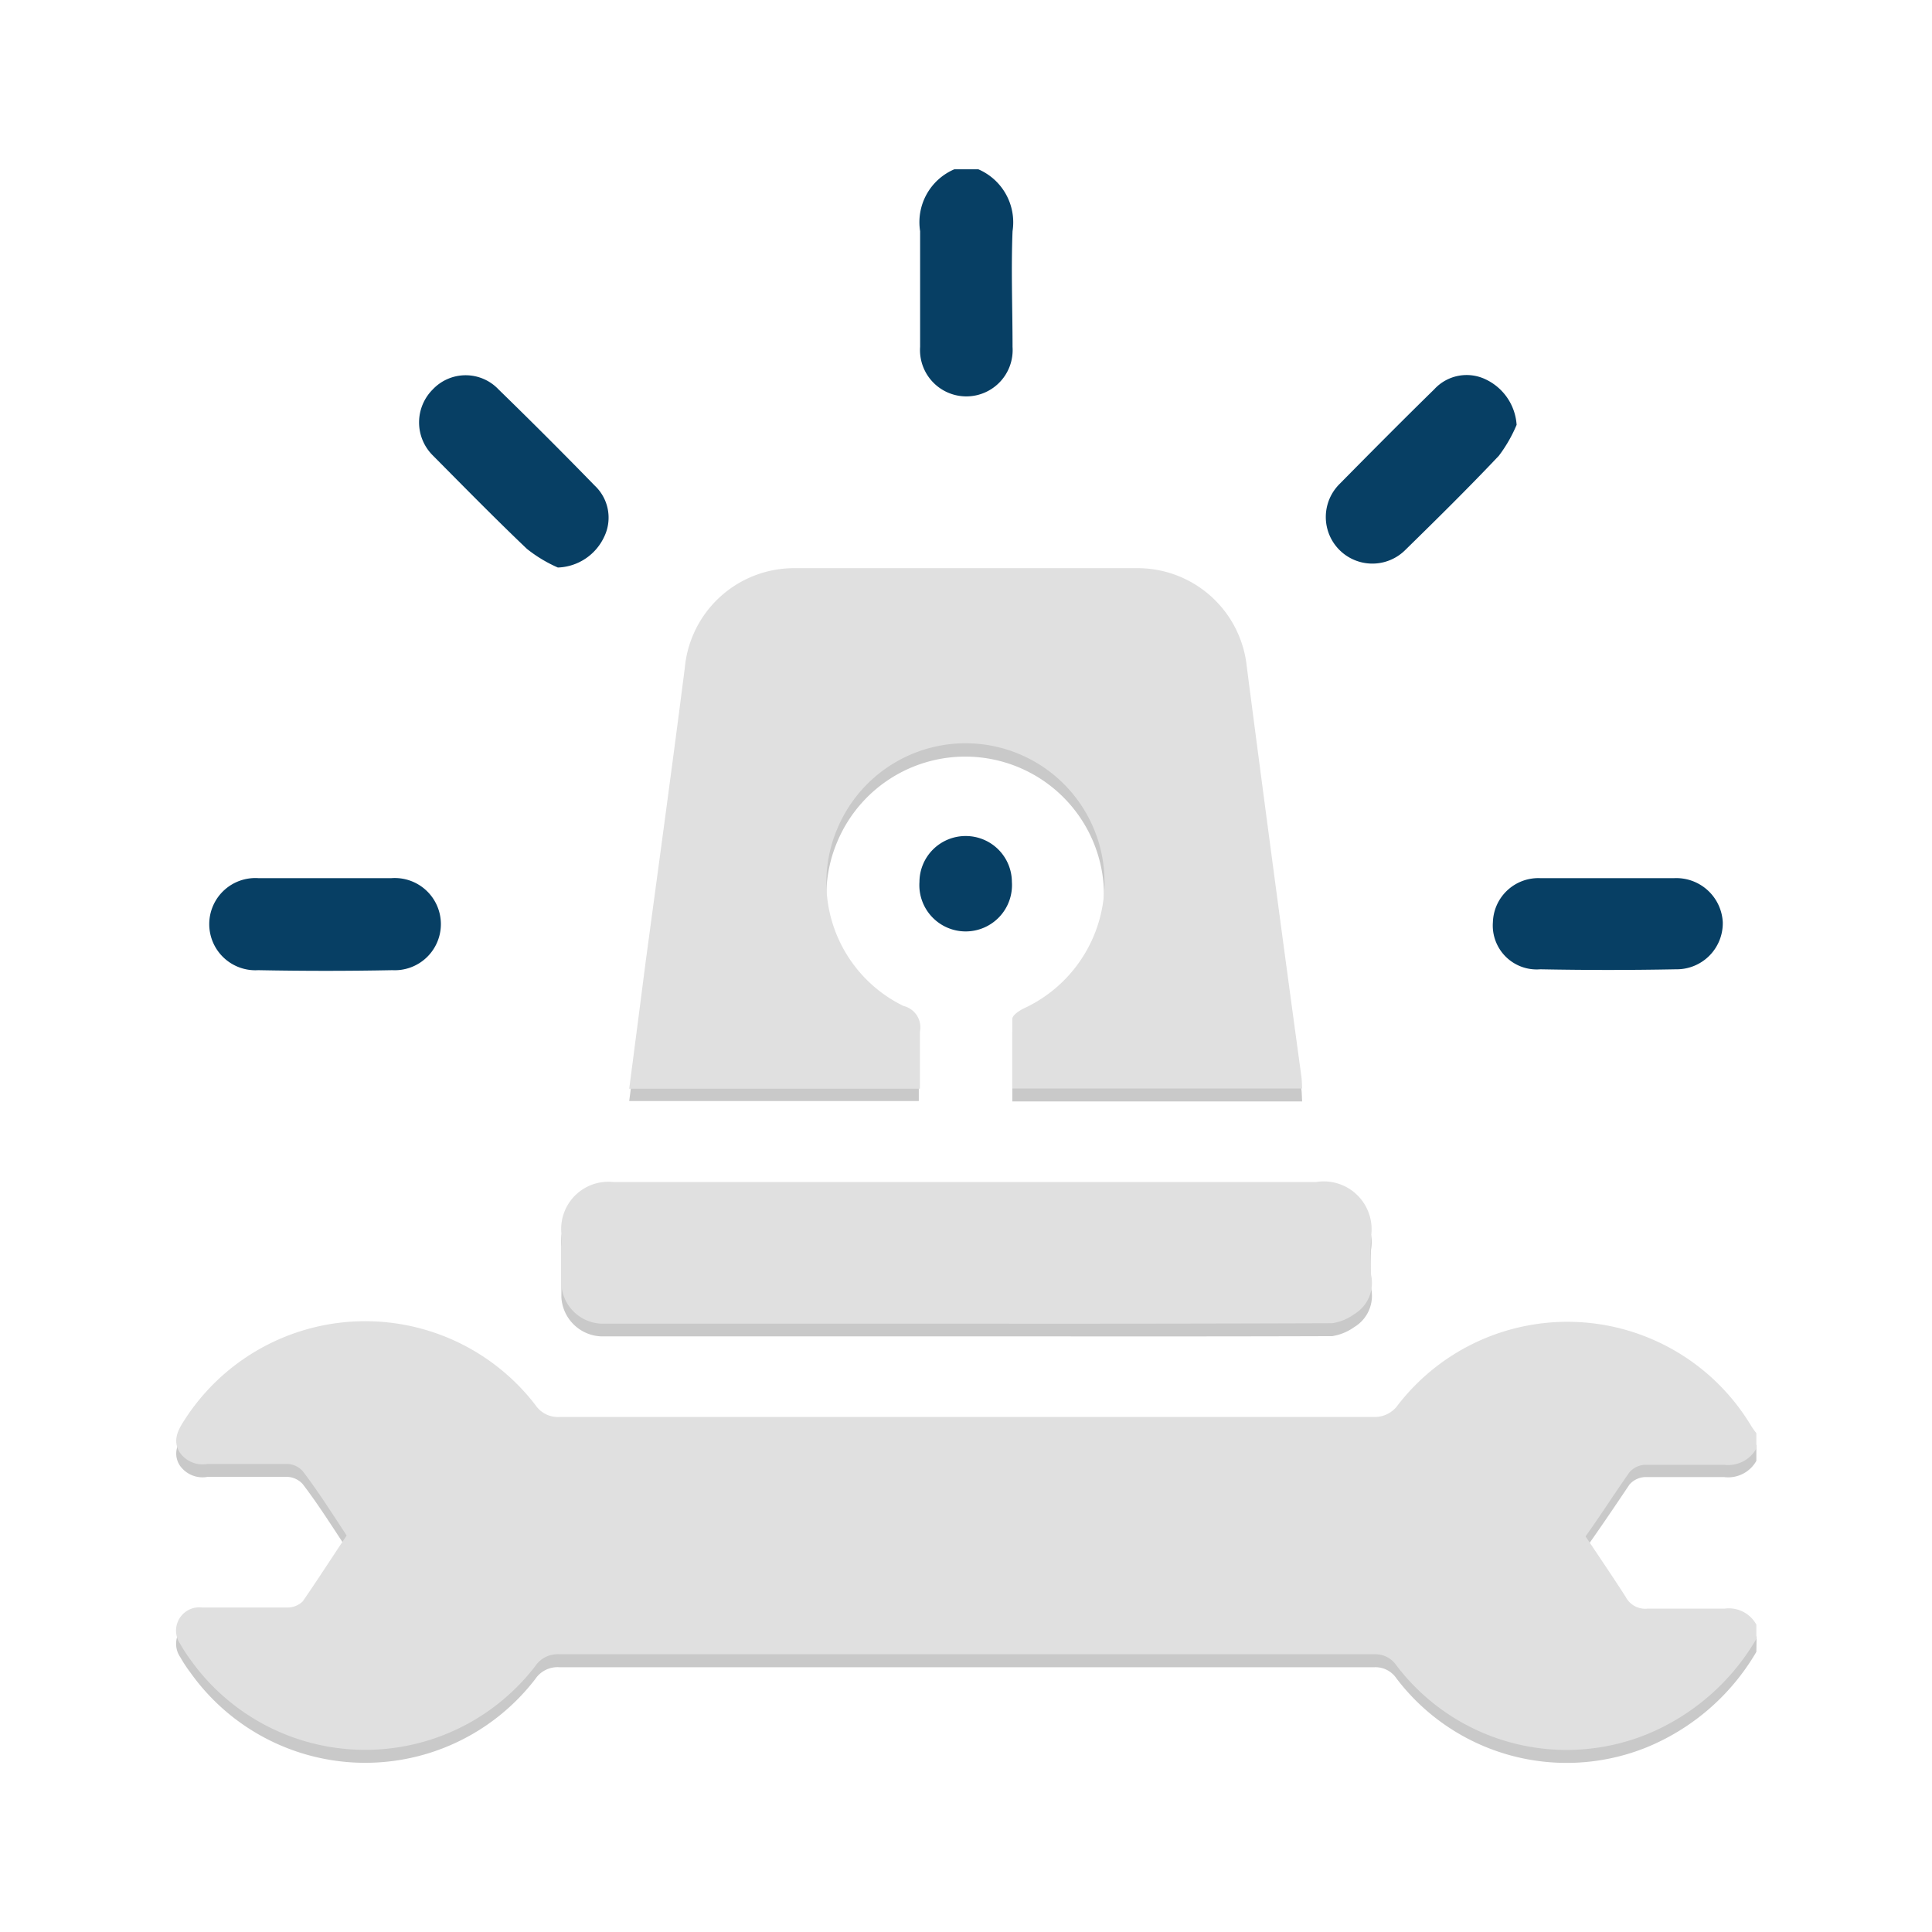
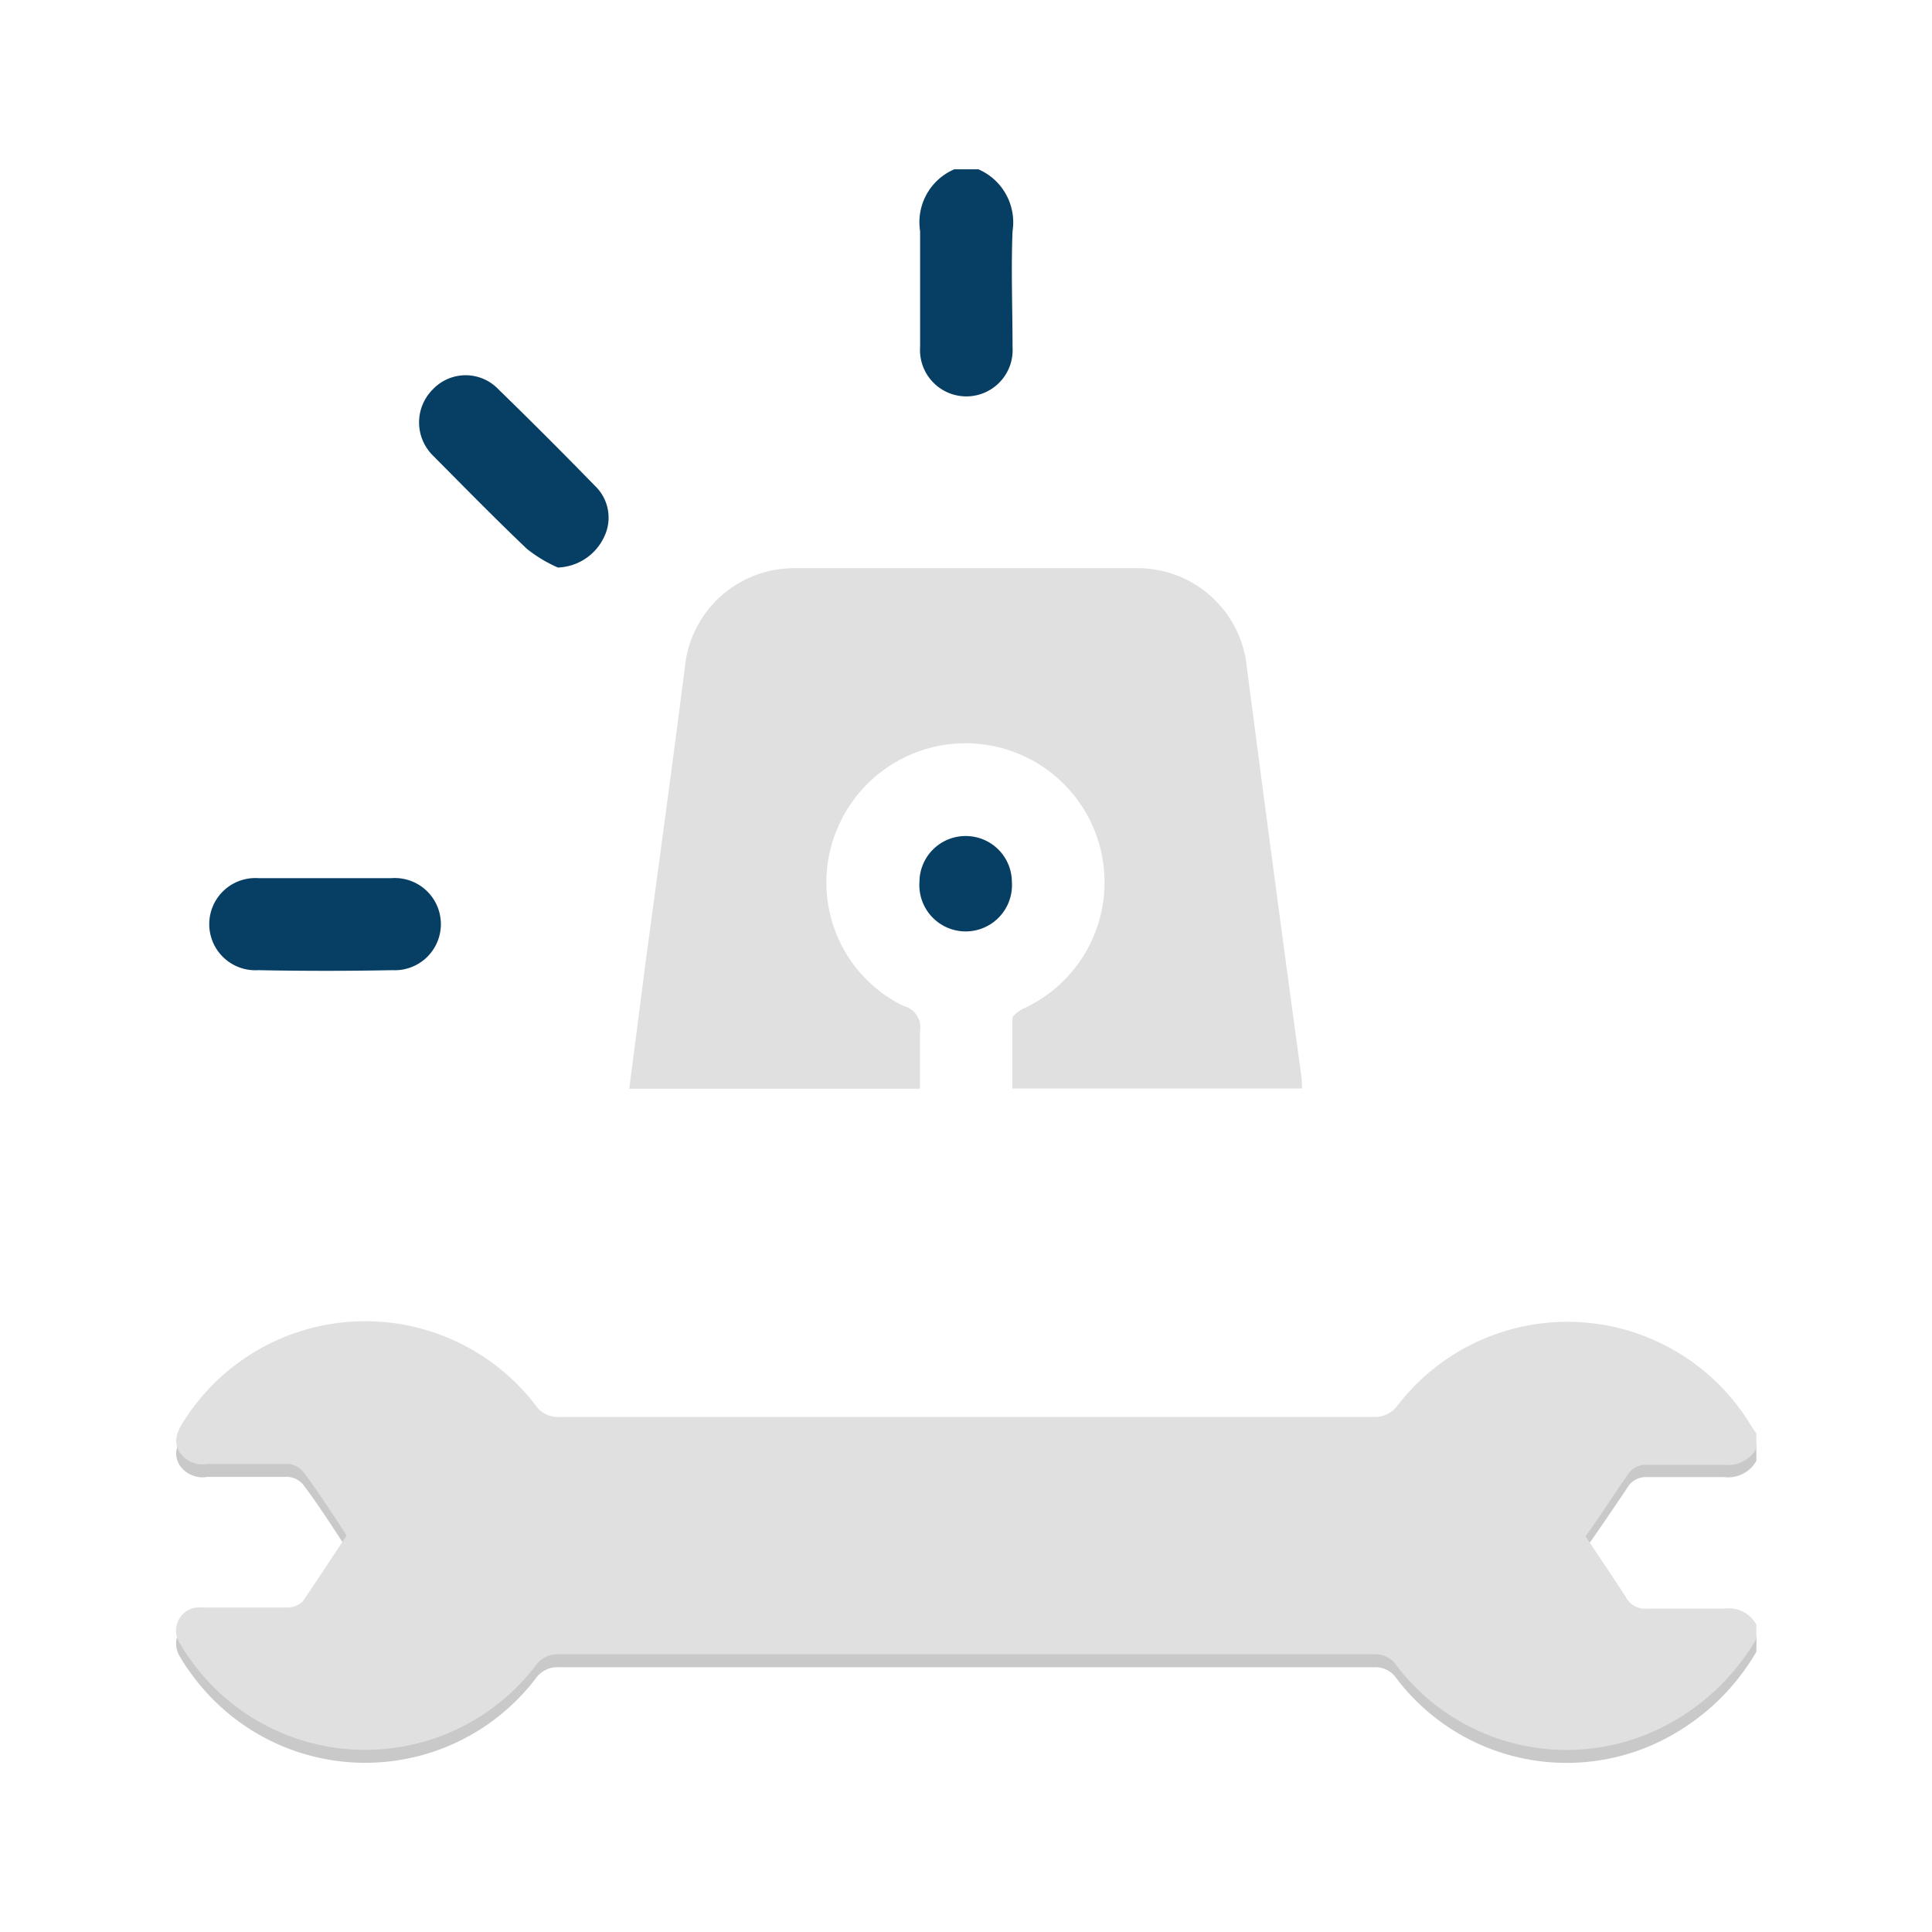
<svg xmlns="http://www.w3.org/2000/svg" id="Layer_1" data-name="Layer 1" viewBox="0 0 88 88">
  <defs>
    <style>.cls-1{fill:#c9c9c9;}.cls-2{fill:#073f64;}.cls-3{fill:#e0e0e0;}</style>
  </defs>
  <path class="cls-1" d="M80,75.24a10.31,10.31,0,0,1-5,4.35,9.73,9.73,0,0,1-11.4-3.15,1.15,1.15,0,0,0-1-.5q-18.55,0-37.12,0a1.22,1.22,0,0,0-1.1.54,9.77,9.77,0,0,1-15.71-.3,6.49,6.49,0,0,1-.46-.7,1.07,1.07,0,0,1,1-1.67c1.28,0,2.57,0,3.86,0a1,1,0,0,0,.72-.28c.69-1,1.33-2,2-3-.66-1-1.29-2-2-2.93a1,1,0,0,0-.68-.33c-1.22,0-2.44,0-3.66,0a1.26,1.26,0,0,1-1.28-.55c-.31-.54-.06-1,.22-1.43a9.77,9.77,0,0,1,16-.7,1.22,1.22,0,0,0,1.11.53H62.51a1.29,1.29,0,0,0,1.16-.56,9.76,9.76,0,0,1,16.09.94,4,4,0,0,0,.24.33v.71a1.47,1.47,0,0,1-1.46.74c-1.21,0-2.43,0-3.64,0a1,1,0,0,0-.68.34c-.67,1-1.3,1.93-2,2.92.62.93,1.24,1.83,1.83,2.76a1,1,0,0,0,1,.53c1.17,0,2.34,0,3.51,0a1.43,1.43,0,0,1,1.45.74Z" />
-   <path class="cls-1" d="M59.31,50.17H46.11c0-1.08,0-2.13,0-3.17,0-.18.33-.39.55-.5a6.32,6.32,0,1,0-8.51-8.19,6.26,6.26,0,0,0,3,8.1,1,1,0,0,1,.7,1.15c0,.84,0,1.69,0,2.59H28.66c.25-1.95.5-3.87.75-5.79C30,39.9,30.62,35.45,31.19,31a5,5,0,0,1,5.07-4.55q7.74,0,15.47,0a5,5,0,0,1,5.06,4.49Q58,40.29,59.28,49.65C59.3,49.81,59.3,50,59.31,50.17Z" />
-   <path class="cls-1" d="M44,60.87H27.38a1.89,1.89,0,0,1-1.81-1.78V56.77a2.15,2.15,0,0,1,2.37-2.35h32a2.19,2.19,0,0,1,2.51,2.49,17,17,0,0,0,0,1.75,1.66,1.66,0,0,1-.77,1.79,2.37,2.37,0,0,1-1,.41C55.07,60.88,49.52,60.87,44,60.87Z" />
  <path class="cls-2" d="M44.56,7.71a2.63,2.63,0,0,1,1.56,2.82c-.07,1.76,0,3.51,0,5.27a2.11,2.11,0,1,1-4.21,0c0-1.76,0-3.51,0-5.27a2.62,2.62,0,0,1,1.56-2.82Z" />
  <path class="cls-3" d="M80,74.65A10.31,10.31,0,0,1,75,79a9.73,9.73,0,0,1-11.4-3.15,1.15,1.15,0,0,0-1-.5q-18.55,0-37.12,0a1.22,1.22,0,0,0-1.1.54,9.77,9.77,0,0,1-15.71-.3,6.62,6.62,0,0,1-.46-.71,1.06,1.06,0,0,1,1-1.66c1.28,0,2.57,0,3.86,0a1,1,0,0,0,.72-.28c.69-1,1.33-2,2-3-.66-1-1.29-2-2-2.93a1,1,0,0,0-.68-.33c-1.22,0-2.44,0-3.66,0a1.26,1.26,0,0,1-1.28-.55c-.31-.53-.06-1,.22-1.43a9.78,9.78,0,0,1,16-.7,1.23,1.23,0,0,0,1.11.54q18.52,0,37.05,0A1.29,1.29,0,0,0,63.67,64a9.76,9.76,0,0,1,16.09.94,4.15,4.15,0,0,0,.24.34v.7a1.47,1.47,0,0,1-1.46.74c-1.21,0-2.43,0-3.64,0a1,1,0,0,0-.68.34c-.67.95-1.3,1.94-2,2.92.62.93,1.24,1.84,1.83,2.76a1,1,0,0,0,1,.53c1.17,0,2.34,0,3.51,0A1.43,1.43,0,0,1,80,74Z" />
  <path class="cls-3" d="M59.31,49.58H46.11c0-1.08,0-2.12,0-3.17,0-.17.33-.39.55-.49a6.33,6.33,0,1,0-8.51-8.2,6.26,6.26,0,0,0,3,8.1A1,1,0,0,1,41.9,47c0,.84,0,1.69,0,2.59H28.66q.38-2.91.75-5.79c.6-4.45,1.21-8.91,1.78-13.36a5,5,0,0,1,5.07-4.56q7.74,0,15.47,0a5,5,0,0,1,5.06,4.49Q58,39.7,59.28,49.06C59.3,49.22,59.3,49.38,59.31,49.58Z" />
-   <path class="cls-3" d="M44,60.29H27.38a1.9,1.9,0,0,1-1.81-1.79V56.18a2.15,2.15,0,0,1,2.37-2.34h32a2.18,2.18,0,0,1,2.51,2.48,17,17,0,0,0,0,1.75,1.66,1.66,0,0,1-.77,1.79,2.25,2.25,0,0,1-1,.41Q52.3,60.3,44,60.29Z" />
  <path class="cls-2" d="M14.81,40c1,0,2,0,3,0a2.1,2.1,0,1,1,.06,4.19q-3,.06-6.11,0A2.1,2.1,0,1,1,11.79,40C12.8,40,13.81,40,14.81,40Z" />
-   <path class="cls-2" d="M73.23,40c1,0,2,0,3,0a2.12,2.12,0,0,1,2.24,2,2.1,2.1,0,0,1-2.13,2.15q-3.09.06-6.18,0A2,2,0,0,1,68,42a2.07,2.07,0,0,1,2.18-2C71.21,40,72.22,40,73.23,40Z" />
-   <path class="cls-2" d="M69.08,19.35a6.48,6.48,0,0,1-.81,1.41c-1.38,1.46-2.82,2.88-4.26,4.29a2.1,2.1,0,1,1-3-3c1.43-1.45,2.87-2.9,4.32-4.32a2,2,0,0,1,2.34-.45A2.47,2.47,0,0,1,69.08,19.35Z" />
  <path class="cls-2" d="M25.41,25.85A6.31,6.31,0,0,1,24,25c-1.46-1.39-2.87-2.83-4.29-4.26a2.12,2.12,0,0,1,0-3,2.06,2.06,0,0,1,3,0q2.22,2.16,4.38,4.38a2,2,0,0,1,.43,2.33A2.42,2.42,0,0,1,25.41,25.85Z" />
-   <path class="cls-2" d="M44,38.08a2.1,2.1,0,0,1,2.09,2.09,2.11,2.11,0,1,1-4.21,0A2.1,2.1,0,0,1,44,38.08Z" />
+   <path class="cls-2" d="M44,38.08a2.1,2.1,0,0,1,2.09,2.09,2.11,2.11,0,1,1-4.21,0A2.1,2.1,0,0,1,44,38.08" />
</svg>